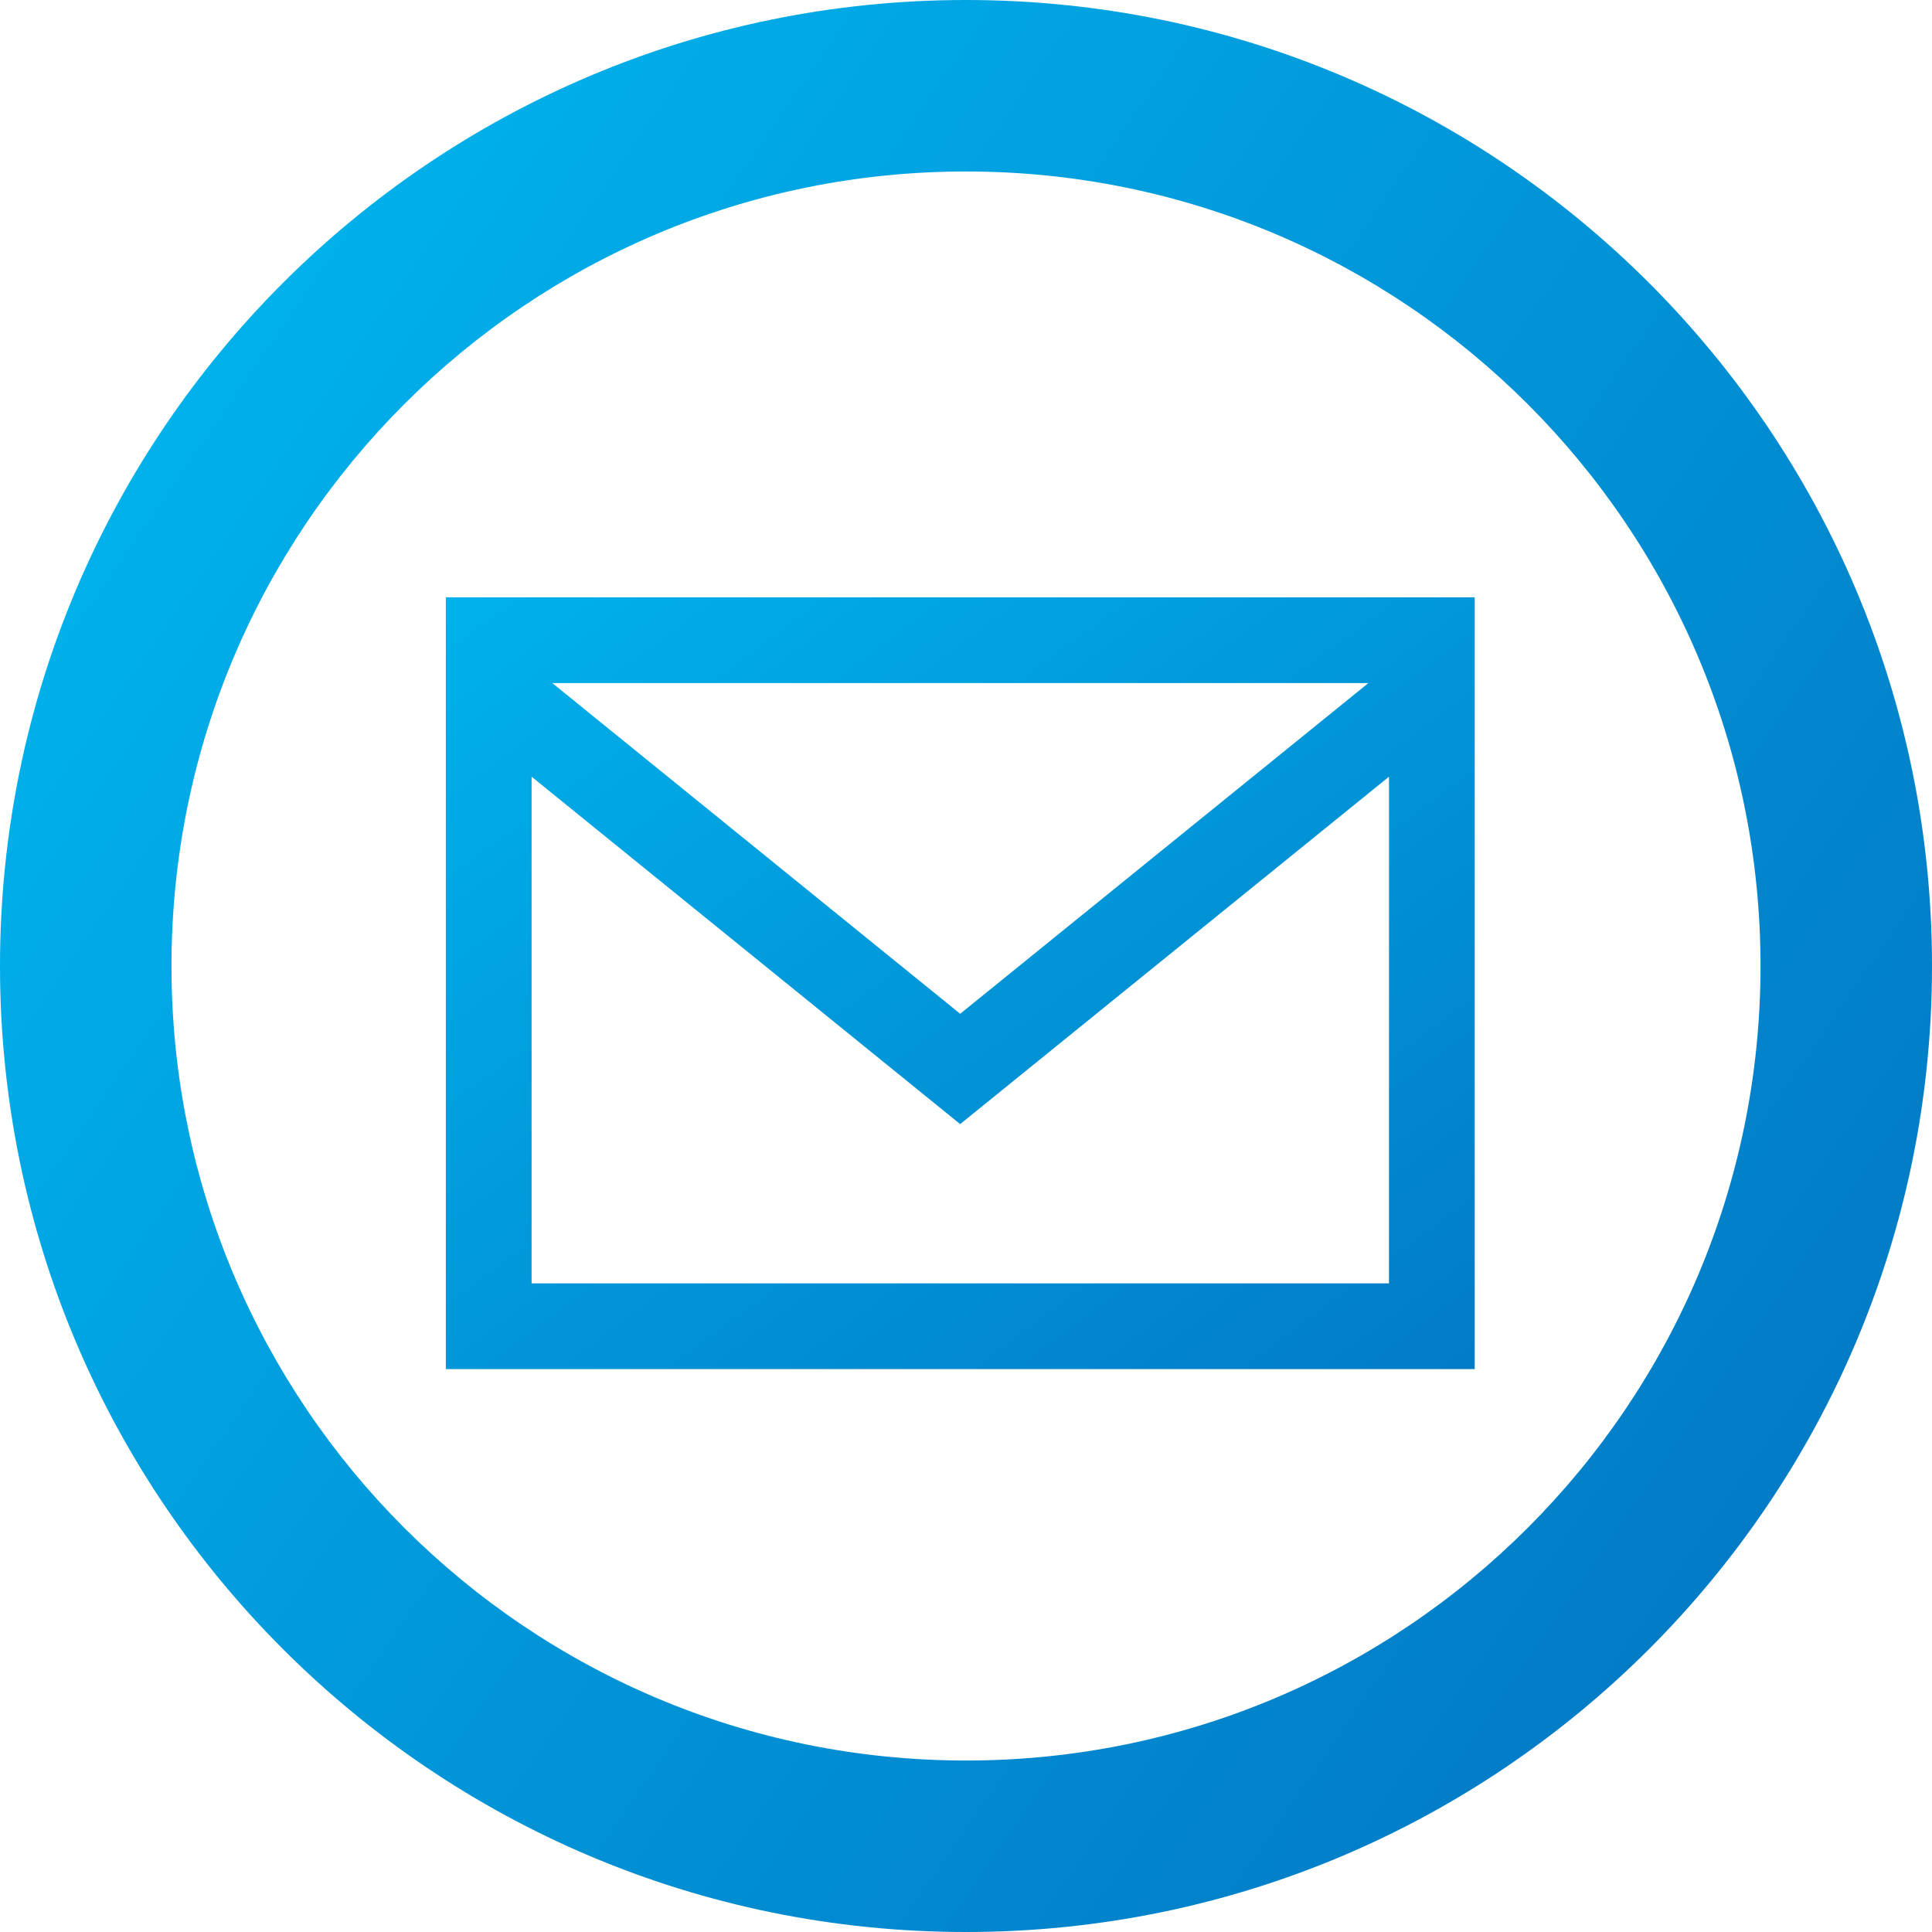
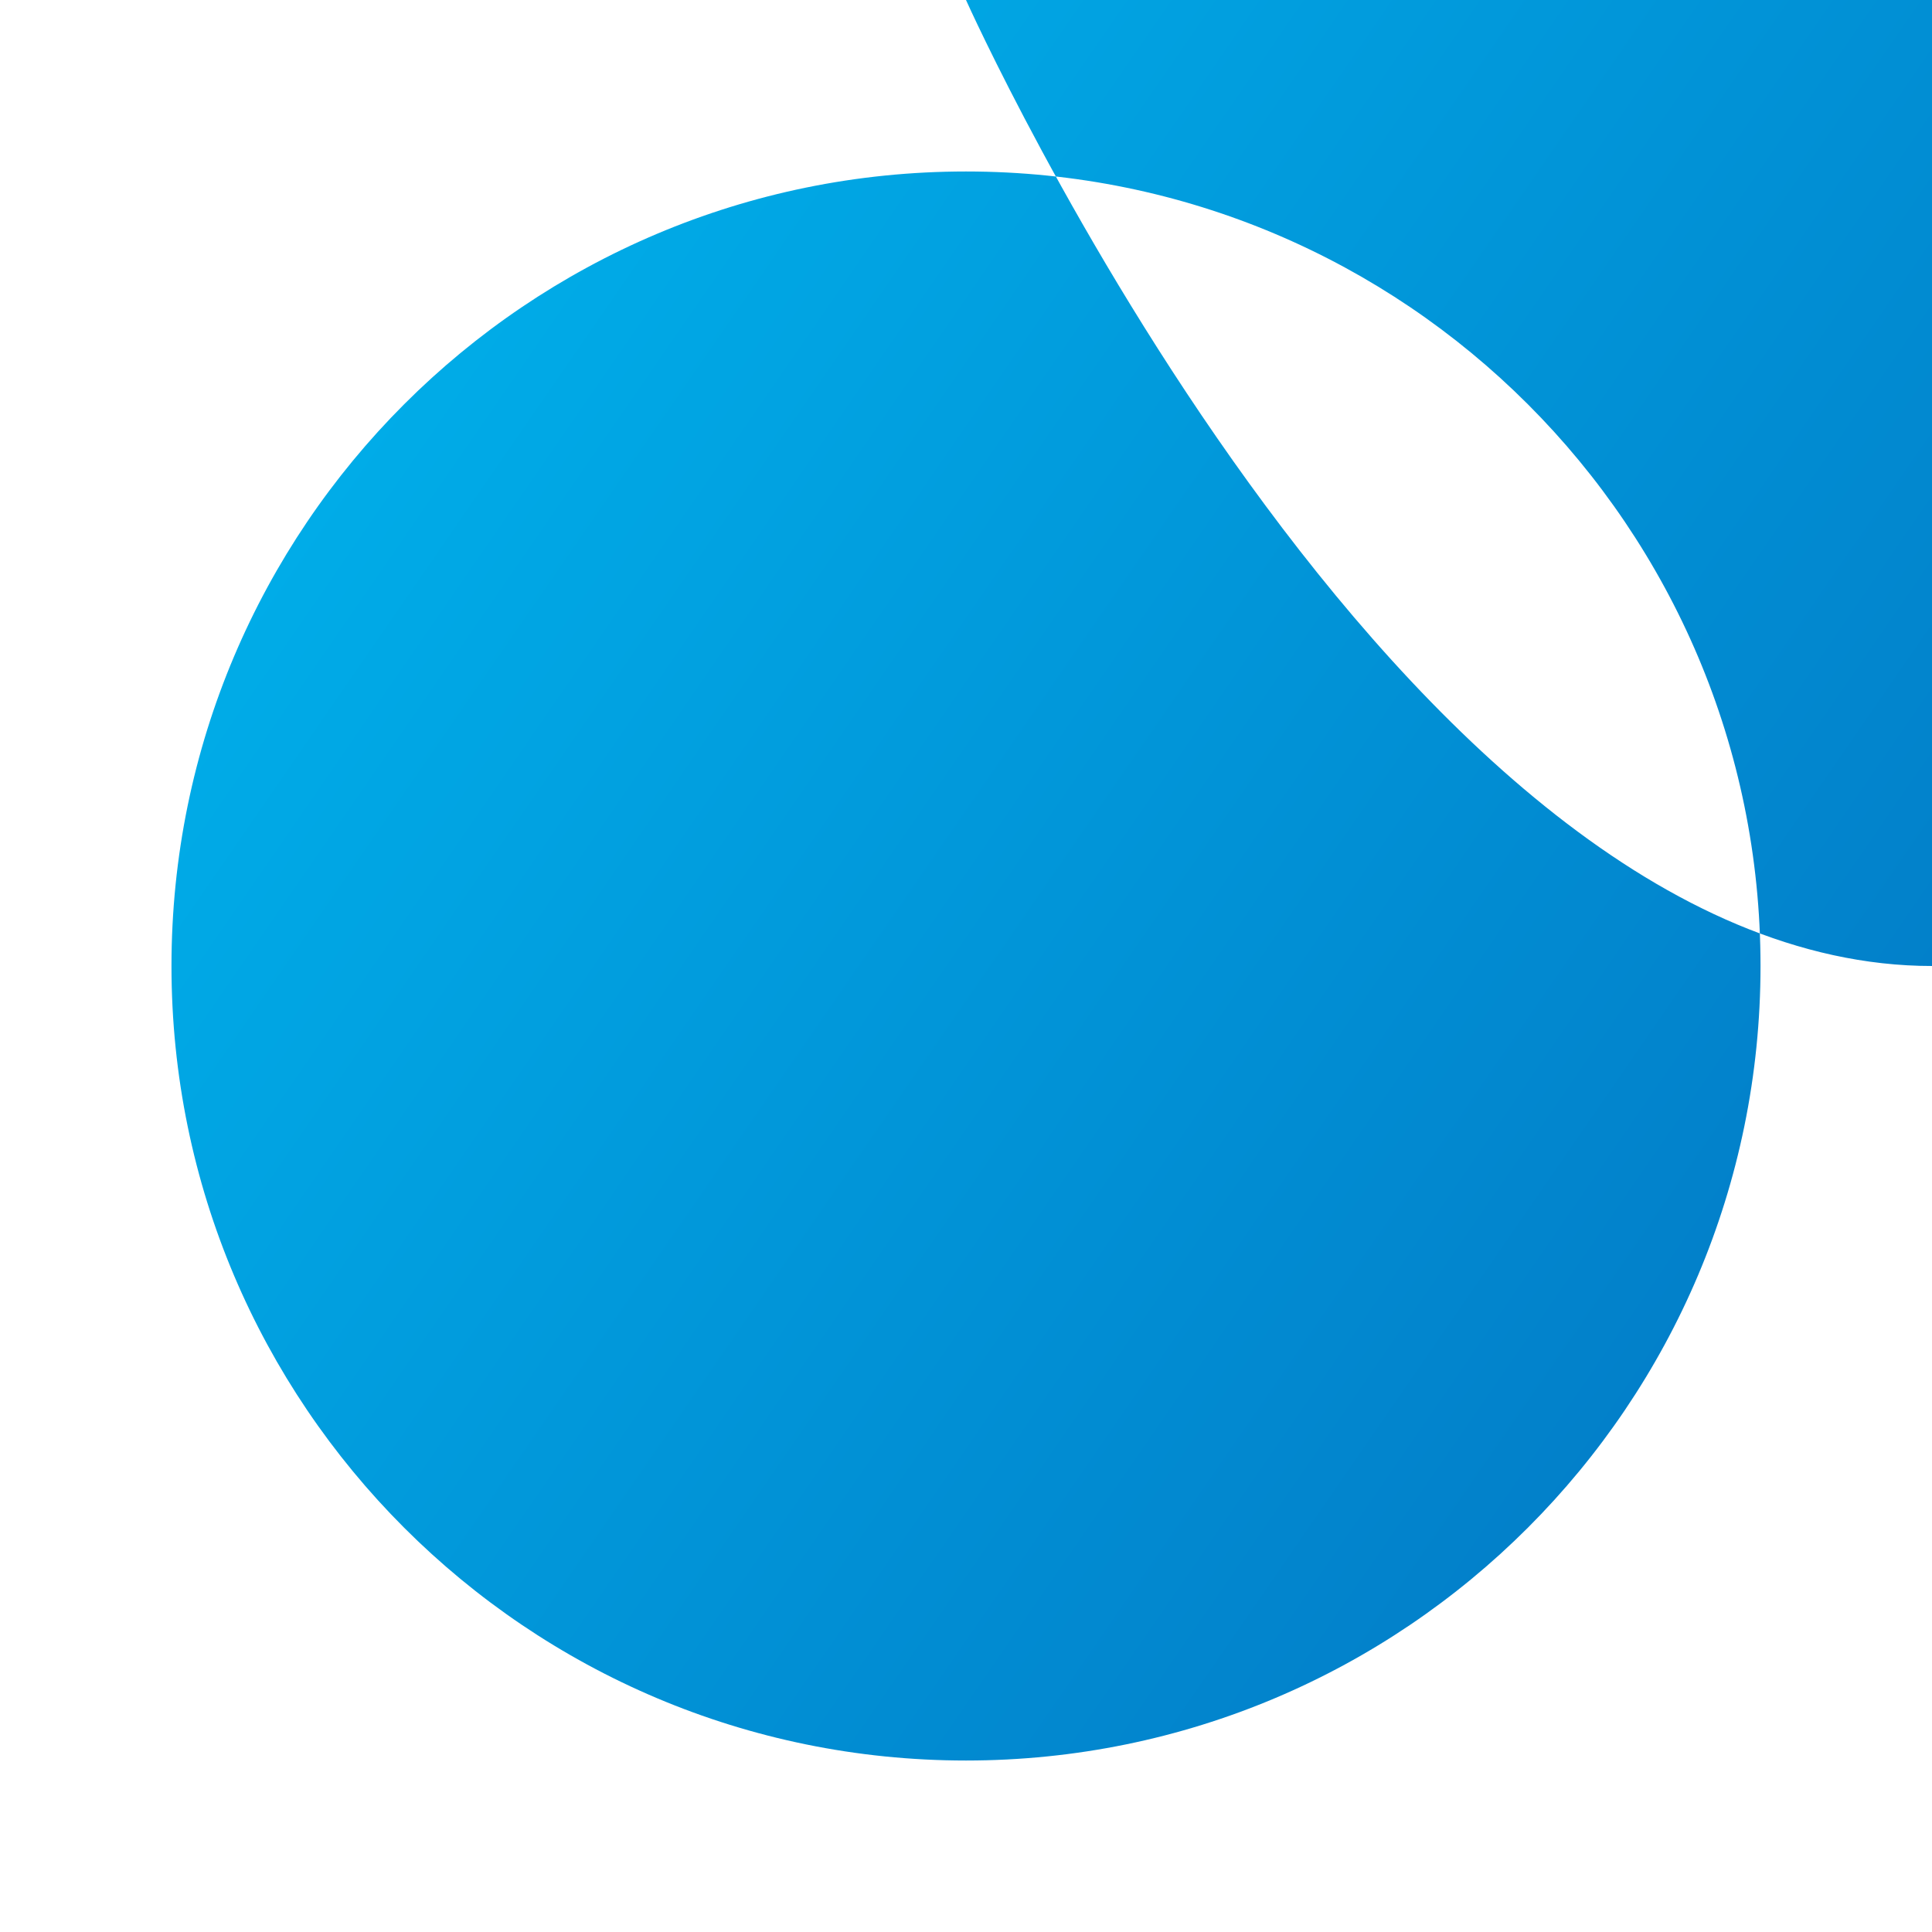
<svg xmlns="http://www.w3.org/2000/svg" id="_レイヤー_2" width="169" height="169" viewBox="0 0 169 169">
  <defs>
    <style>.cls-1{fill:url(#_名称未設定グラデーション_2);}.cls-2{fill:none;}.cls-3{clip-path:url(#clippath);}.cls-4{fill:url(#_名称未設定グラデーション_3);fill-rule:evenodd;}</style>
    <linearGradient id="_名称未設定グラデーション_2" x1="11.46" y1="34.12" x2="152.58" y2="131.46" gradientUnits="userSpaceOnUse">
      <stop offset="0" stop-color="#00b2ec" />
      <stop offset="1" stop-color="#027cc7" />
    </linearGradient>
    <clipPath id="clippath">
      <rect class="cls-2" x="39" y="41" width="90" height="90" />
    </clipPath>
    <linearGradient id="_名称未設定グラデーション_3" x1="-635.86" y1="747.92" x2="-636.86" y2="748.92" gradientTransform="translate(57355.95 50610.5) scale(90 -67.51)" gradientUnits="userSpaceOnUse">
      <stop offset="0" stop-color="#027cc7" />
      <stop offset="1" stop-color="#00b2ec" />
    </linearGradient>
  </defs>
  <g id="_レイヤー_1-2">
-     <path class="cls-1" d="M84.5,0C37.83,0,0,37.83,0,84.5s37.83,84.5,84.5,84.5,84.5-37.83,84.5-84.5S131.17,0,84.5,0ZM84.5,154c-38.38,0-69.5-31.12-69.5-69.5S46.12,15,84.5,15s69.5,31.12,69.5,69.5-31.12,69.5-69.5,69.5Z" />
+     <path class="cls-1" d="M84.5,0s37.83,84.5,84.5,84.5,84.5-37.83,84.5-84.5S131.17,0,84.5,0ZM84.5,154c-38.38,0-69.5-31.12-69.5-69.5S46.12,15,84.5,15s69.5,31.12,69.5,69.5-31.12,69.5-69.5,69.5Z" />
    <g id="_グループ_2205">
      <g class="cls-3">
        <g id="_マスクグループ_1">
-           <path id="_アイコン-お問い合わせ" class="cls-4" d="M39,52.25v67.51h90V52.25H39ZM119.7,59.75l-35.71,28.93-35.68-28.93h71.39ZM46.5,112.25v-44.31l37.49,30.39,37.51-30.39v44.32H46.5Z" />
-         </g>
+           </g>
      </g>
    </g>
  </g>
</svg>